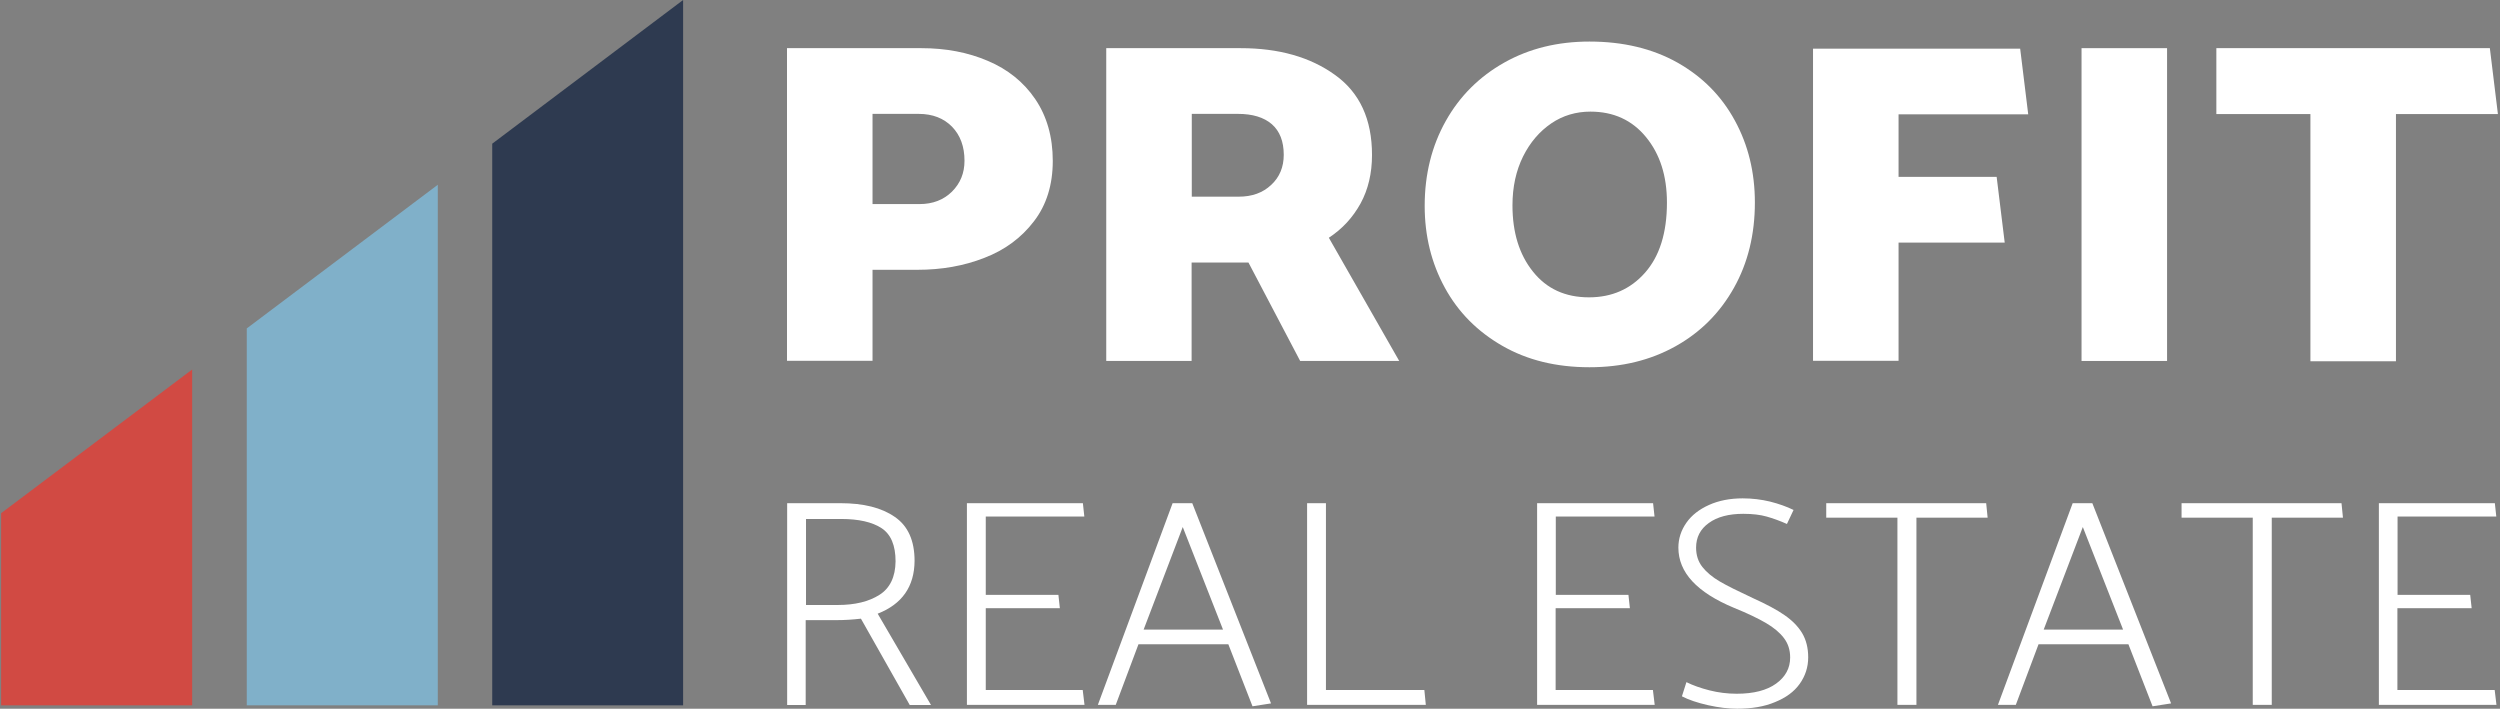
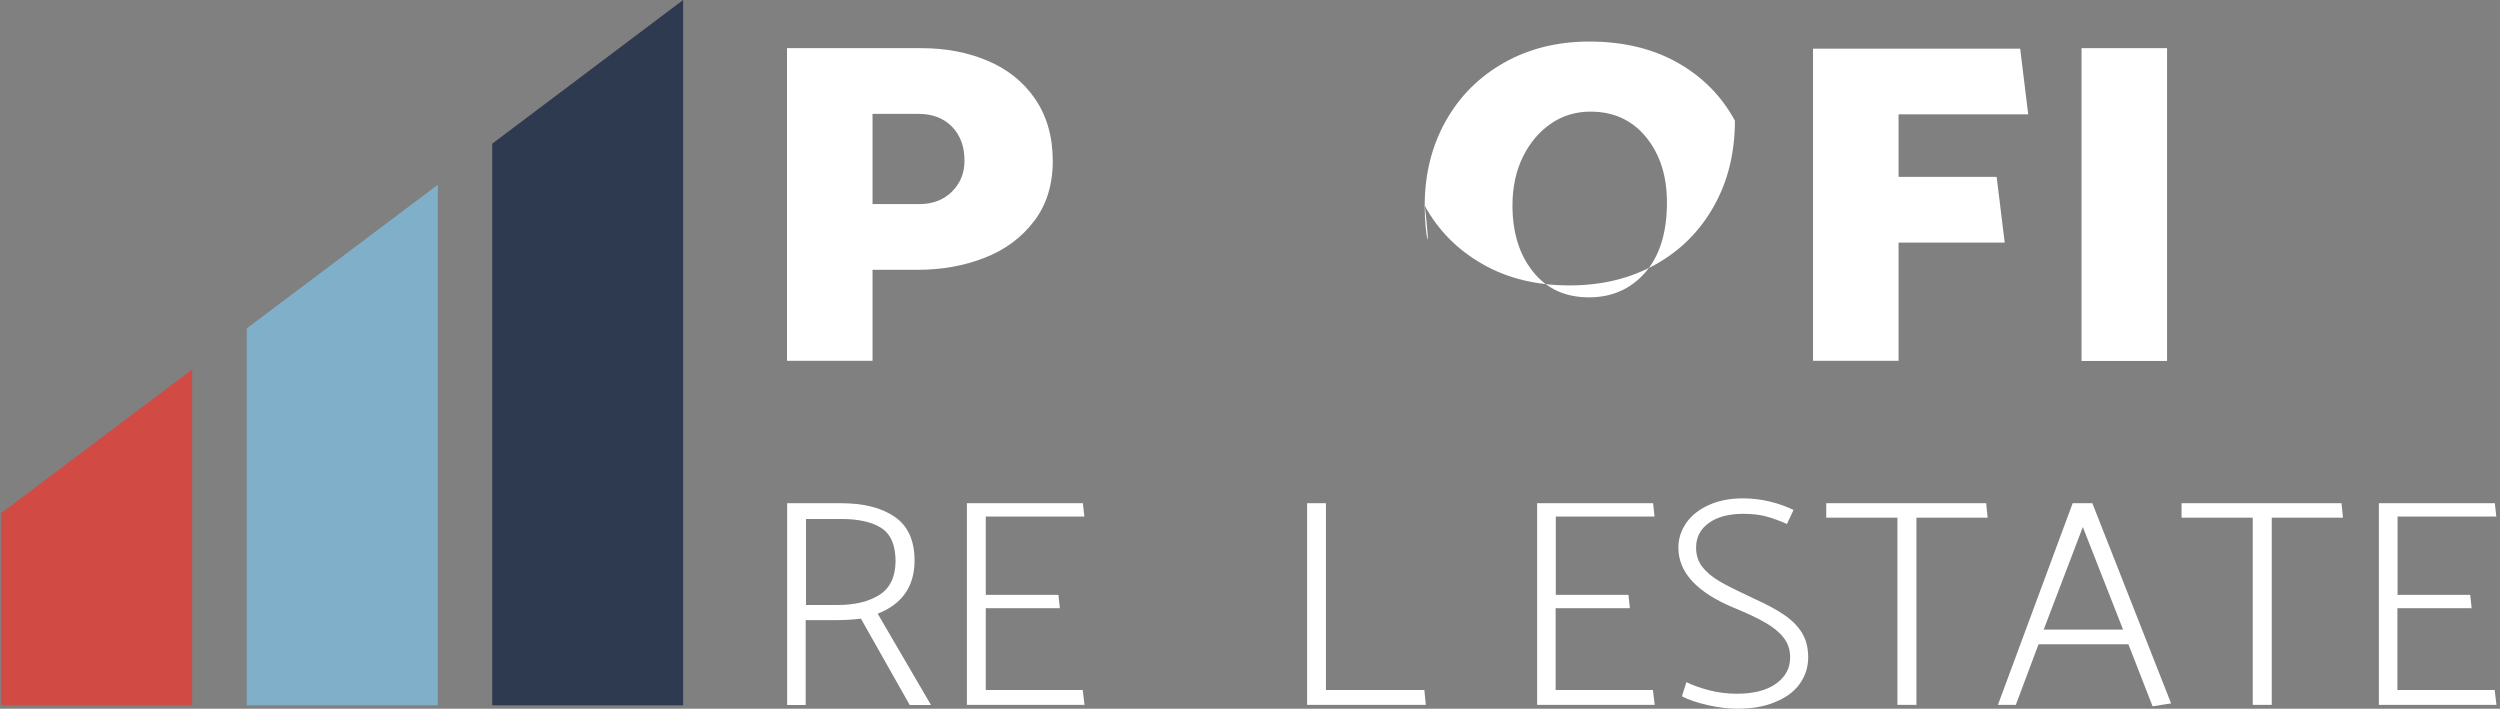
<svg xmlns="http://www.w3.org/2000/svg" version="1.1" id="Слой_1" x="0px" y="0px" viewBox="0 0 155.21 44" style="enable-background:new 0 0 155.21 44;" xml:space="preserve">
  <rect x="0" y="0" width="155.21" height="44" fill="#808080" stroke="none" />
  <g>
-     <path style="fill:white;" d="M137.6,2.99h16.98l0.5,4.09h-6.33v15.35h-5.31V7.08h-5.84V2.99z" />
    <path style="fill:white;" d="M48.87,43.76V31.24h3.31c1.43,0,2.55,0.28,3.37,0.85c0.82,0.56,1.23,1.47,1.23,2.73   c-0.01,1.6-0.78,2.69-2.29,3.28l3.31,5.67h-1.32l-3.03-5.36c-0.53,0.06-1.02,0.09-1.49,0.09h-1.94v5.27H48.87z M55.6,34.85   c0-0.99-0.29-1.68-0.87-2.06c-0.58-0.38-1.42-0.57-2.51-0.57h-2.18v5.34h1.97c1.07,0,1.93-0.21,2.59-0.63   C55.25,36.52,55.59,35.82,55.6,34.85z" />
    <path style="fill:white;" d="M67.22,42.84l0.11,0.92h-7.3V31.24h7.2l0.09,0.83H61.2v4.86h4.51l0.09,0.83H61.2v5.08H67.22z" />
-     <path style="fill:white;" d="M68.16,43.76l4.64-12.52h1.22l4.89,12.43l-1.15,0.18l-1.5-3.85h-5.58l-1.41,3.76H68.16z M71,39.09   h4.93l-2.5-6.37L71,39.09z" />
    <path style="fill:white;" d="M82.32,42.84h6.11l0.09,0.92h-7.37V31.24h1.17V42.84z" />
    <path style="fill:white;" d="M102.62,42.84l0.11,0.92h-7.3V31.24h7.2l0.09,0.83h-6.13v4.86h4.51l0.09,0.83h-4.61v5.08H102.62z" />
    <path style="fill:white;" d="M107.85,44c-0.54,0-1.14-0.07-1.81-0.22c-0.66-0.15-1.2-0.33-1.62-0.55l0.28-0.88   c0.4,0.2,0.88,0.37,1.43,0.51c0.55,0.14,1.12,0.21,1.69,0.21c1.05,0,1.87-0.21,2.45-0.63c0.58-0.42,0.87-0.96,0.87-1.62   c0-0.47-0.13-0.87-0.39-1.21c-0.26-0.34-0.63-0.65-1.11-0.93c-0.48-0.28-1.14-0.6-1.98-0.94c-2.31-0.96-3.46-2.2-3.46-3.74   c0-0.56,0.17-1.08,0.5-1.55c0.33-0.47,0.8-0.83,1.4-1.1c0.6-0.27,1.3-0.41,2.09-0.41c0.59,0,1.16,0.07,1.7,0.2   c0.55,0.14,1.03,0.31,1.46,0.52l-0.41,0.87c-0.45-0.2-0.87-0.35-1.26-0.46c-0.39-0.11-0.87-0.17-1.45-0.17   c-0.9,0-1.62,0.19-2.14,0.57c-0.53,0.38-0.79,0.89-0.79,1.53c0,0.47,0.13,0.87,0.39,1.2c0.26,0.33,0.62,0.63,1.08,0.9   c0.46,0.27,1.15,0.61,2.05,1.03c0.84,0.38,1.5,0.73,1.97,1.06c0.48,0.33,0.84,0.7,1.09,1.11c0.25,0.42,0.38,0.92,0.38,1.51   c0,0.61-0.18,1.16-0.53,1.65c-0.35,0.49-0.86,0.86-1.53,1.13C109.54,43.87,108.75,44,107.85,44z" />
    <path style="fill:white;" d="M113.38,31.24h9.93l0.09,0.9h-4.42v11.62h-1.18V32.14h-4.42V31.24z" />
    <path style="fill:white;" d="M124.04,43.76l4.64-12.52h1.22l4.89,12.43l-1.15,0.18l-1.5-3.85h-5.58l-1.41,3.76H124.04z    M126.88,39.09h4.93l-2.5-6.37L126.88,39.09z" />
    <path style="fill:white;" d="M135.44,31.24h9.93l0.09,0.9h-4.42v11.62h-1.18V32.14h-4.42V31.24z" />
    <path style="fill:white;" d="M154.88,42.84l0.11,0.92h-7.3V31.24h7.2l0.09,0.83h-6.13v4.86h4.51l0.09,0.83h-4.61v5.08H154.88z" />
    <g>
      <g>
        <g>
          <polygon style="fill:#D14A43;" points="0.07,31.86 0.07,43.79 11.93,43.79 11.93,22.94     " />
        </g>
      </g>
    </g>
    <g>
      <g>
        <g>
          <polygon style="fill:#80B0C9;" points="15.32,20.39 15.32,43.79 27.18,43.79 27.18,11.47     " />
        </g>
      </g>
    </g>
    <g>
      <polygon style="fill:#2E3A50;" points="30.56,8.92 30.56,43.79 42.41,43.79 42.41,0   " />
    </g>
    <path style="fill:white;" d="M54.17,16.75v5.65h-5.31V2.99h8.34c1.52,0,2.89,0.26,4.13,0.79c1.23,0.52,2.22,1.31,2.94,2.37   s1.09,2.34,1.09,3.84c0,1.48-0.39,2.74-1.17,3.75c-0.78,1.02-1.8,1.78-3.08,2.27c-1.27,0.5-2.66,0.74-4.15,0.74H54.17z M59.88,9.98   c0-0.88-0.26-1.58-0.77-2.11c-0.52-0.53-1.21-0.8-2.08-0.8h-2.86v5.6h2.92c0.82,0,1.49-0.26,2.01-0.77   C59.62,11.38,59.88,10.75,59.88,9.98z" />
-     <path style="fill:white;" d="M68.68,22.41V2.99h8.34c2.37,0,4.32,0.55,5.86,1.66c1.54,1.1,2.3,2.76,2.3,4.97   c0,1.14-0.24,2.15-0.71,3.01c-0.48,0.87-1.13,1.58-1.97,2.13l4.37,7.65h-6.15l-3.21-6.11h-3.53v6.11H68.68z M79.7,9.61   c0-0.84-0.25-1.47-0.74-1.9c-0.5-0.43-1.2-0.64-2.11-0.64h-2.86v5.14h2.92c0.82,0,1.49-0.24,2.01-0.73   C79.44,11,79.7,10.37,79.7,9.61z" />
-     <path style="fill:white;" d="M88.45,12.78c0-1.96,0.44-3.72,1.31-5.27c0.87-1.55,2.09-2.76,3.64-3.63   c1.55-0.87,3.31-1.3,5.28-1.3c2.1,0,3.92,0.44,5.47,1.31c1.55,0.88,2.73,2.07,3.56,3.6c0.83,1.52,1.24,3.22,1.24,5.08   c0,1.98-0.43,3.75-1.3,5.3c-0.87,1.55-2.07,2.76-3.63,3.63c-1.56,0.87-3.33,1.3-5.34,1.3c-2.06,0-3.86-0.44-5.41-1.33   c-1.55-0.89-2.74-2.09-3.57-3.61C88.87,16.34,88.45,14.65,88.45,12.78z M98.74,6.93c-0.89,0-1.71,0.24-2.43,0.73   S95,8.83,94.56,9.71c-0.44,0.89-0.66,1.9-0.66,3.04c0,1.68,0.42,3.05,1.27,4.11c0.85,1.07,2.01,1.6,3.48,1.6   c1.42,0,2.58-0.51,3.48-1.53c0.9-1.02,1.36-2.47,1.36-4.35c0-1.66-0.43-3.01-1.3-4.07C101.33,7.46,100.18,6.93,98.74,6.93z" />
+     <path style="fill:white;" d="M88.45,12.78c0-1.96,0.44-3.72,1.31-5.27c0.87-1.55,2.09-2.76,3.64-3.63   c1.55-0.87,3.31-1.3,5.28-1.3c2.1,0,3.92,0.44,5.47,1.31c1.55,0.88,2.73,2.07,3.56,3.6c0,1.98-0.43,3.75-1.3,5.3c-0.87,1.55-2.07,2.76-3.63,3.63c-1.56,0.87-3.33,1.3-5.34,1.3c-2.06,0-3.86-0.44-5.41-1.33   c-1.55-0.89-2.74-2.09-3.57-3.61C88.87,16.34,88.45,14.65,88.45,12.78z M98.74,6.93c-0.89,0-1.71,0.24-2.43,0.73   S95,8.83,94.56,9.71c-0.44,0.89-0.66,1.9-0.66,3.04c0,1.68,0.42,3.05,1.27,4.11c0.85,1.07,2.01,1.6,3.48,1.6   c1.42,0,2.58-0.51,3.48-1.53c0.9-1.02,1.36-2.47,1.36-4.35c0-1.66-0.43-3.01-1.3-4.07C101.33,7.46,100.18,6.93,98.74,6.93z" />
    <path style="fill:white;" d="M117.87,10.98h6.09l0.5,4.08h-6.59v7.34h-5.31V3.02h12.86l0.5,4.08h-8.05V10.98z" />
    <path style="fill:white;" d="M134.54,2.99v19.42h-5.31V2.99H134.54z" />
  </g>
</svg>